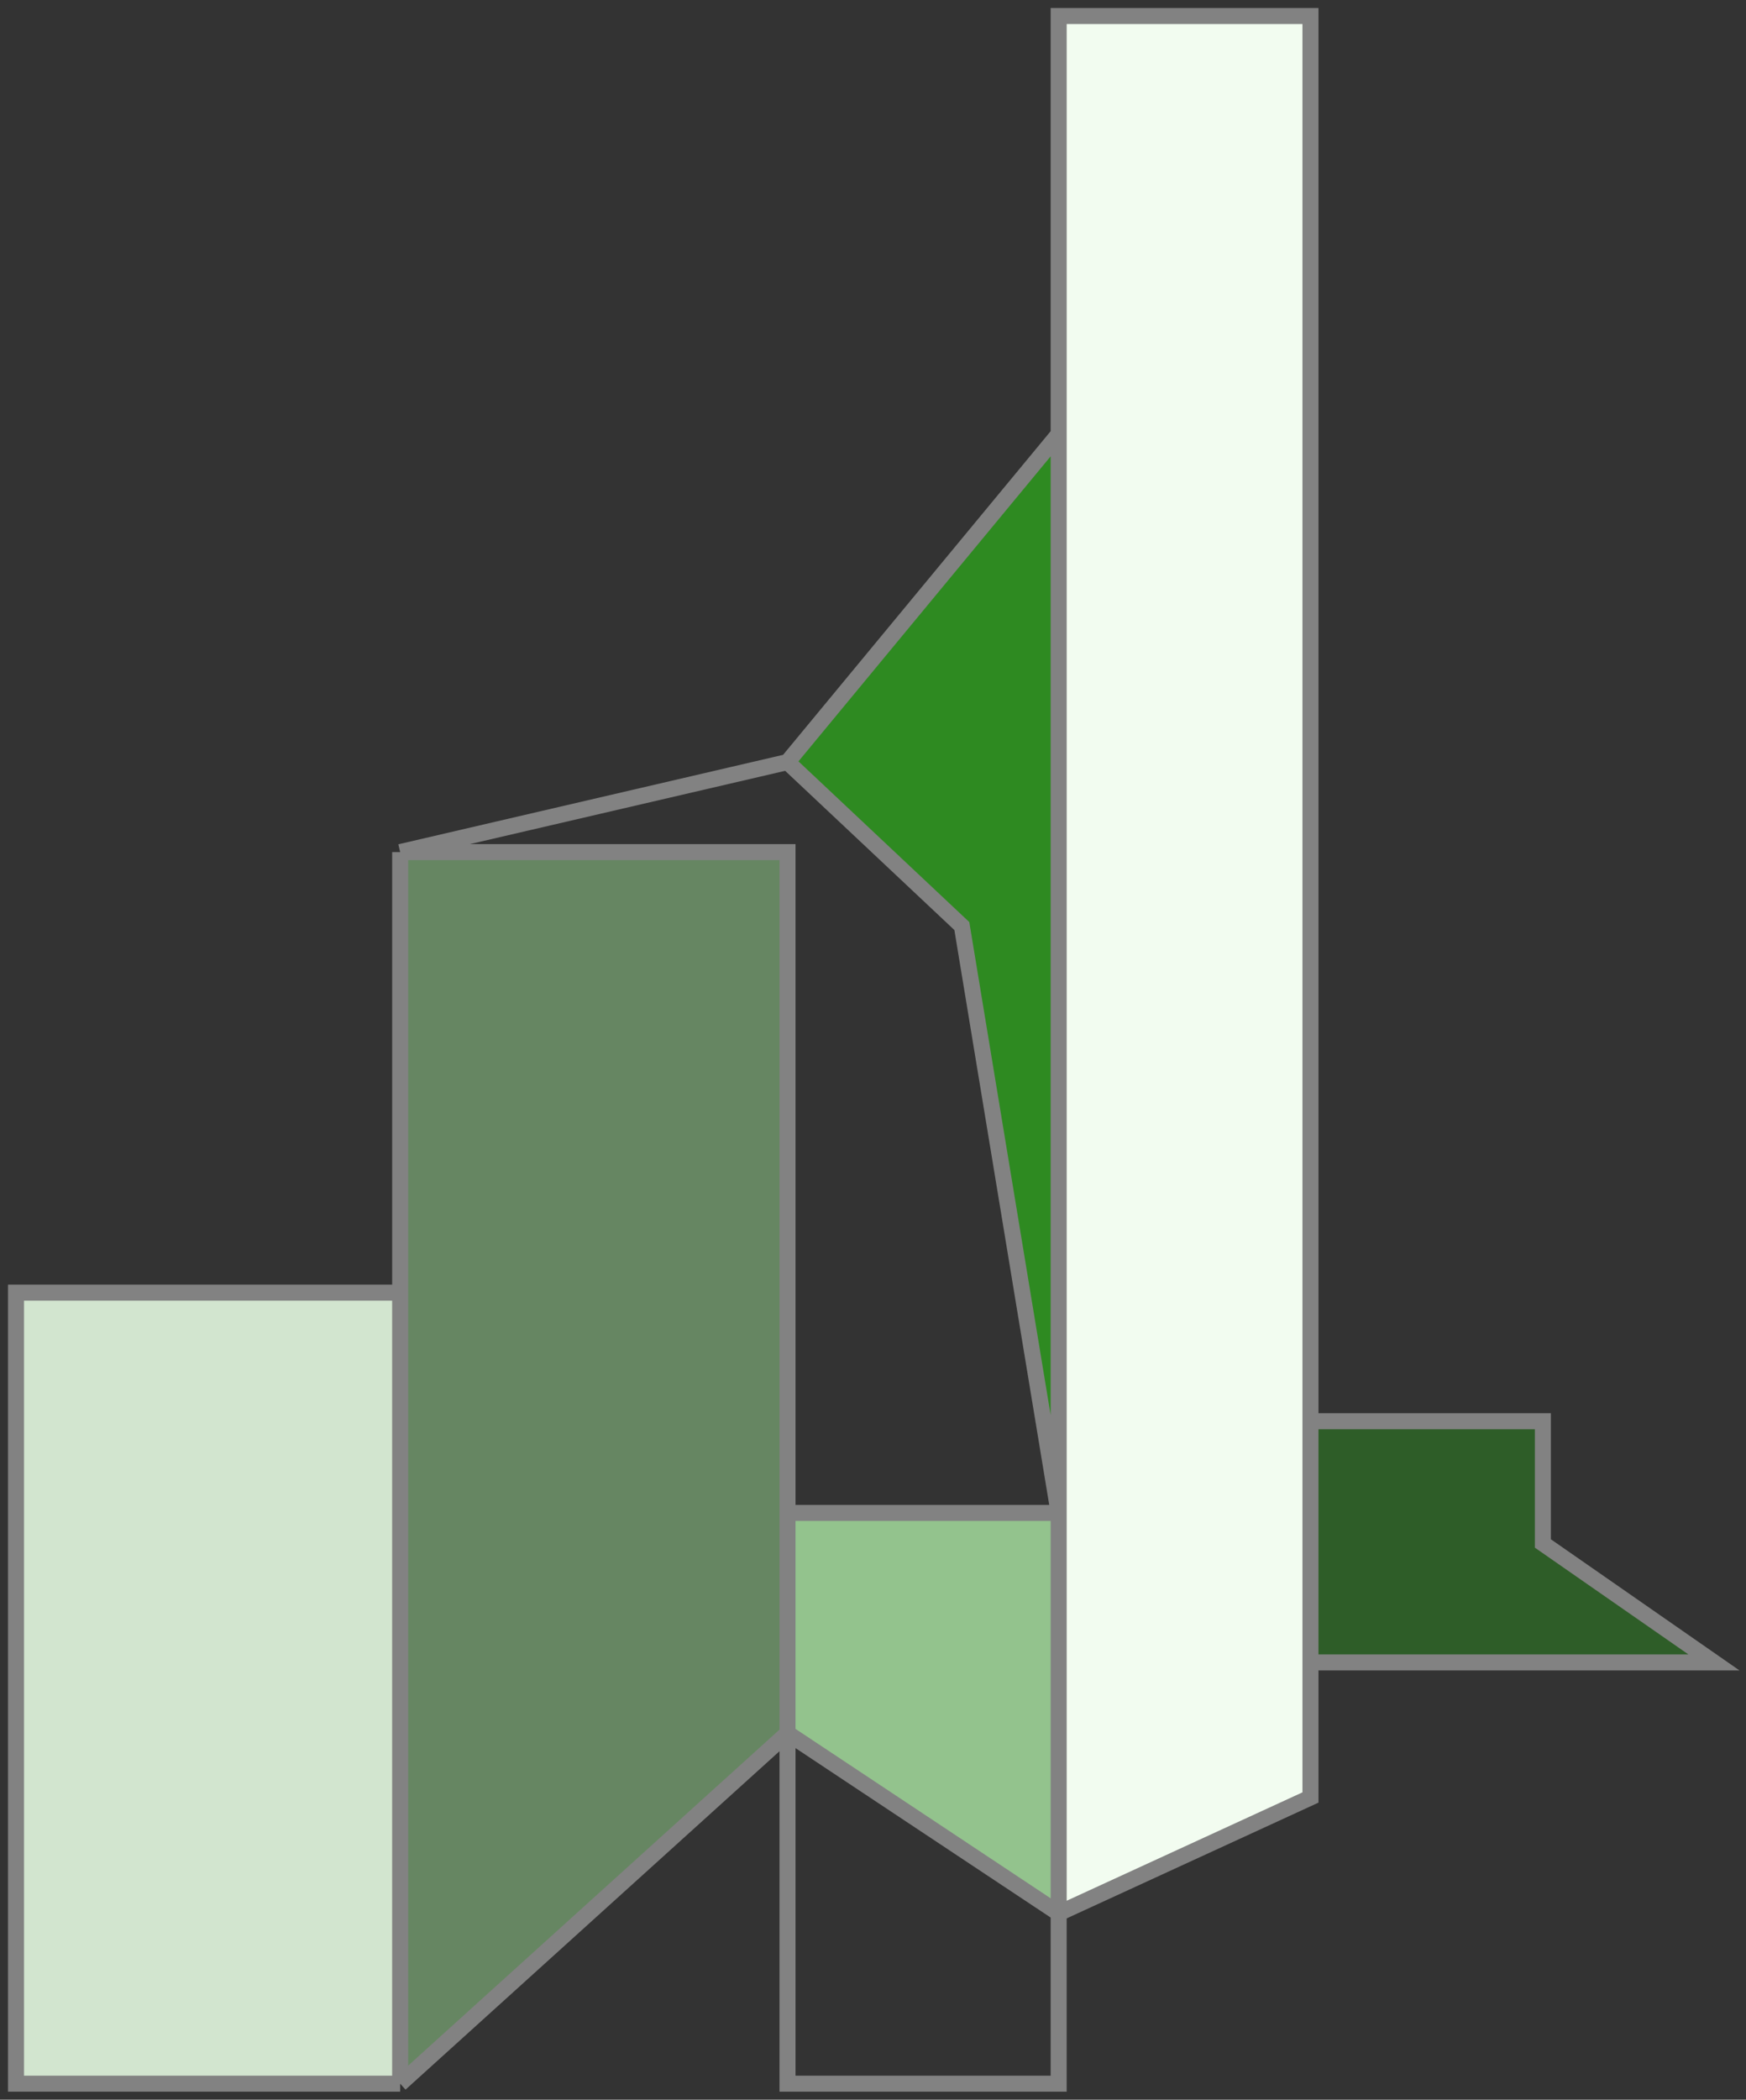
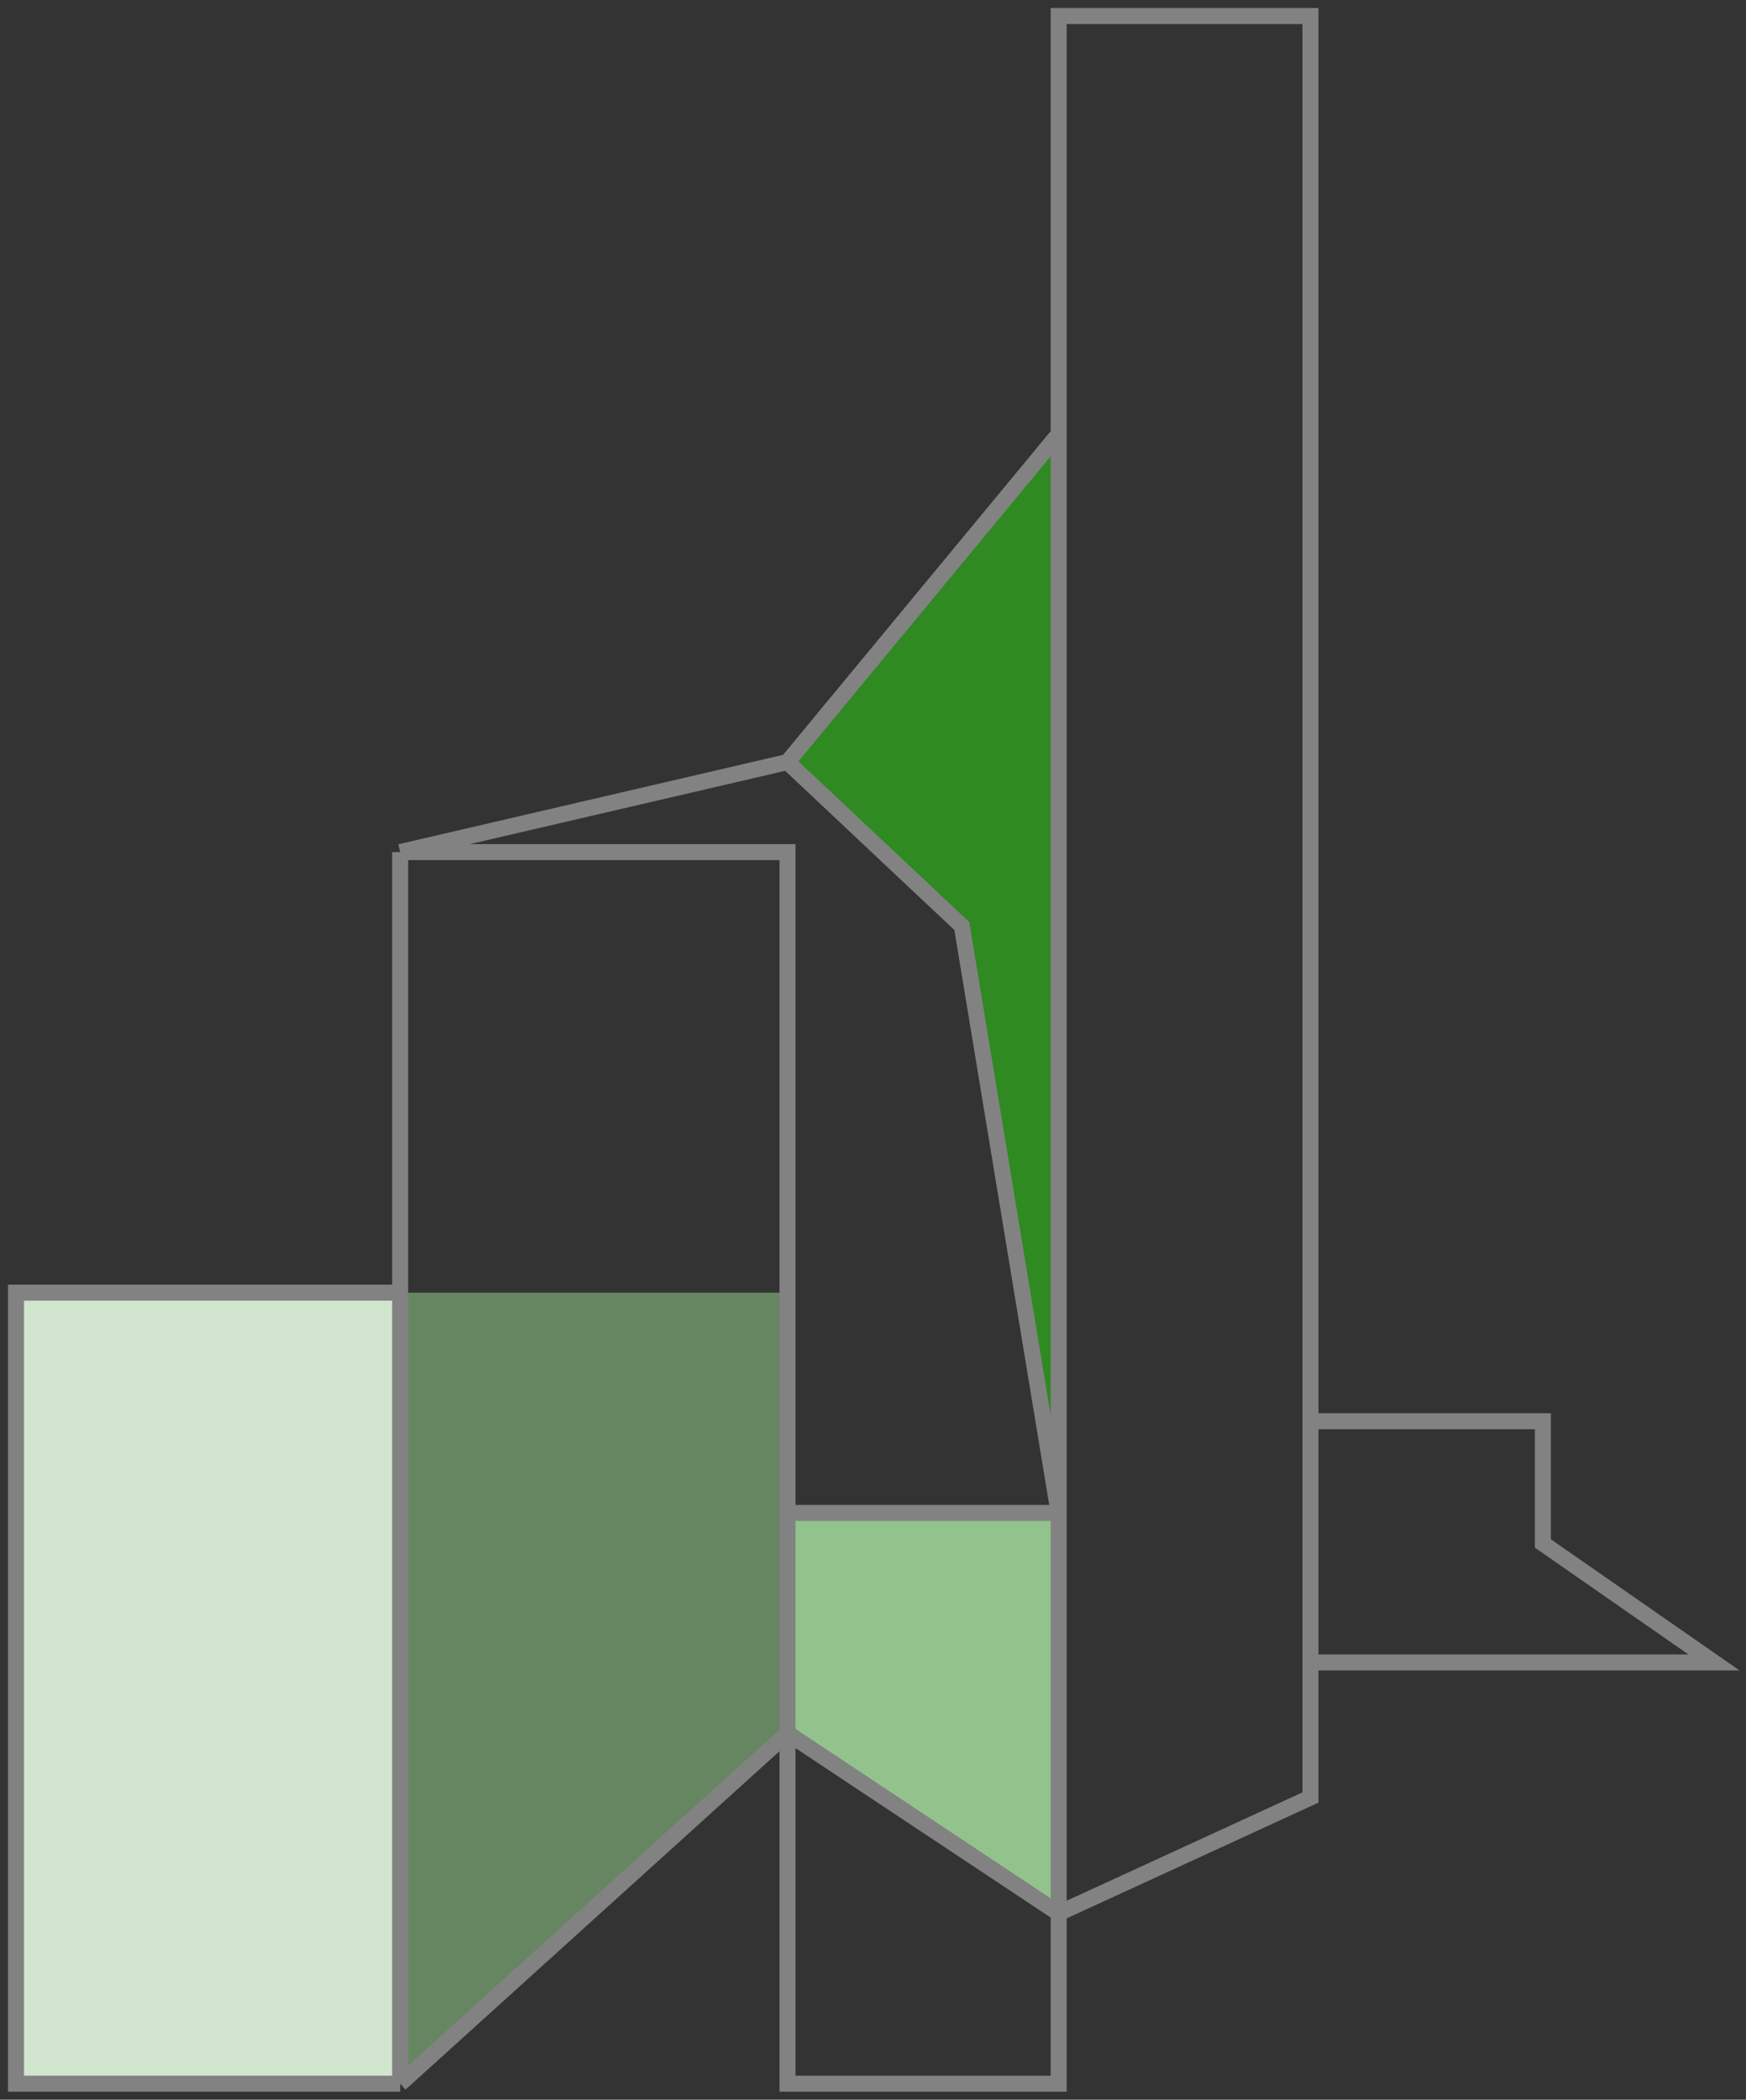
<svg xmlns="http://www.w3.org/2000/svg" fill="none" height="100%" overflow="visible" preserveAspectRatio="none" style="display: block;" viewBox="0 0 109 131" width="100%">
  <rect x="0" y="0" width="109" height="131" fill="#333333" stroke="none" />
  <g id="Vector 13">
    <path d="M49.163 47.544L60.046 57.776L66.091 94.39V27.081L49.163 47.544Z" fill="#2E8A21" />
-     <path d="M96.319 88.672H81.81V103.719H107L96.319 96.296V88.672Z" fill="#2E5D28" />
-     <path d="M81.81 1H66.091V27.081V94.39V119.367L81.81 112.145V103.719V88.672V65.199V1Z" fill="#F2FCF0" />
    <path d="M49.163 94.39V108.132L66.091 119.367V94.39H49.163Z" fill="#93C38D" />
-     <path d="M24.981 80.647V130L49.163 108.132V94.39V80.647V53.162H24.981V80.647Z" fill="#668662" />
+     <path d="M24.981 80.647V130L49.163 108.132V94.39V80.647V53.162V80.647Z" fill="#668662" />
    <path d="M1 80.647V130H24.981V80.647H1Z" fill="#D2E5CF" />
    <path d="M24.981 130H1V80.647H24.981M24.981 130V80.647M24.981 130L49.163 108.132M24.981 80.647V53.162M24.981 53.162H49.163V80.647V94.39M24.981 53.162L49.163 47.544M49.163 108.132V130H66.091V119.367M49.163 108.132V94.39M49.163 108.132L66.091 119.367M49.163 94.39H66.091M66.091 94.39V119.367M66.091 94.39L60.046 57.776L49.163 47.544M66.091 94.39V27.081M66.091 119.367L81.81 112.145V103.719M49.163 47.544L66.091 27.081M66.091 27.081V1H81.81V65.199V88.672M81.81 88.672H96.319V96.296L107 103.719H81.81M81.81 88.672V103.719" stroke="#828282" />
  </g>
</svg>